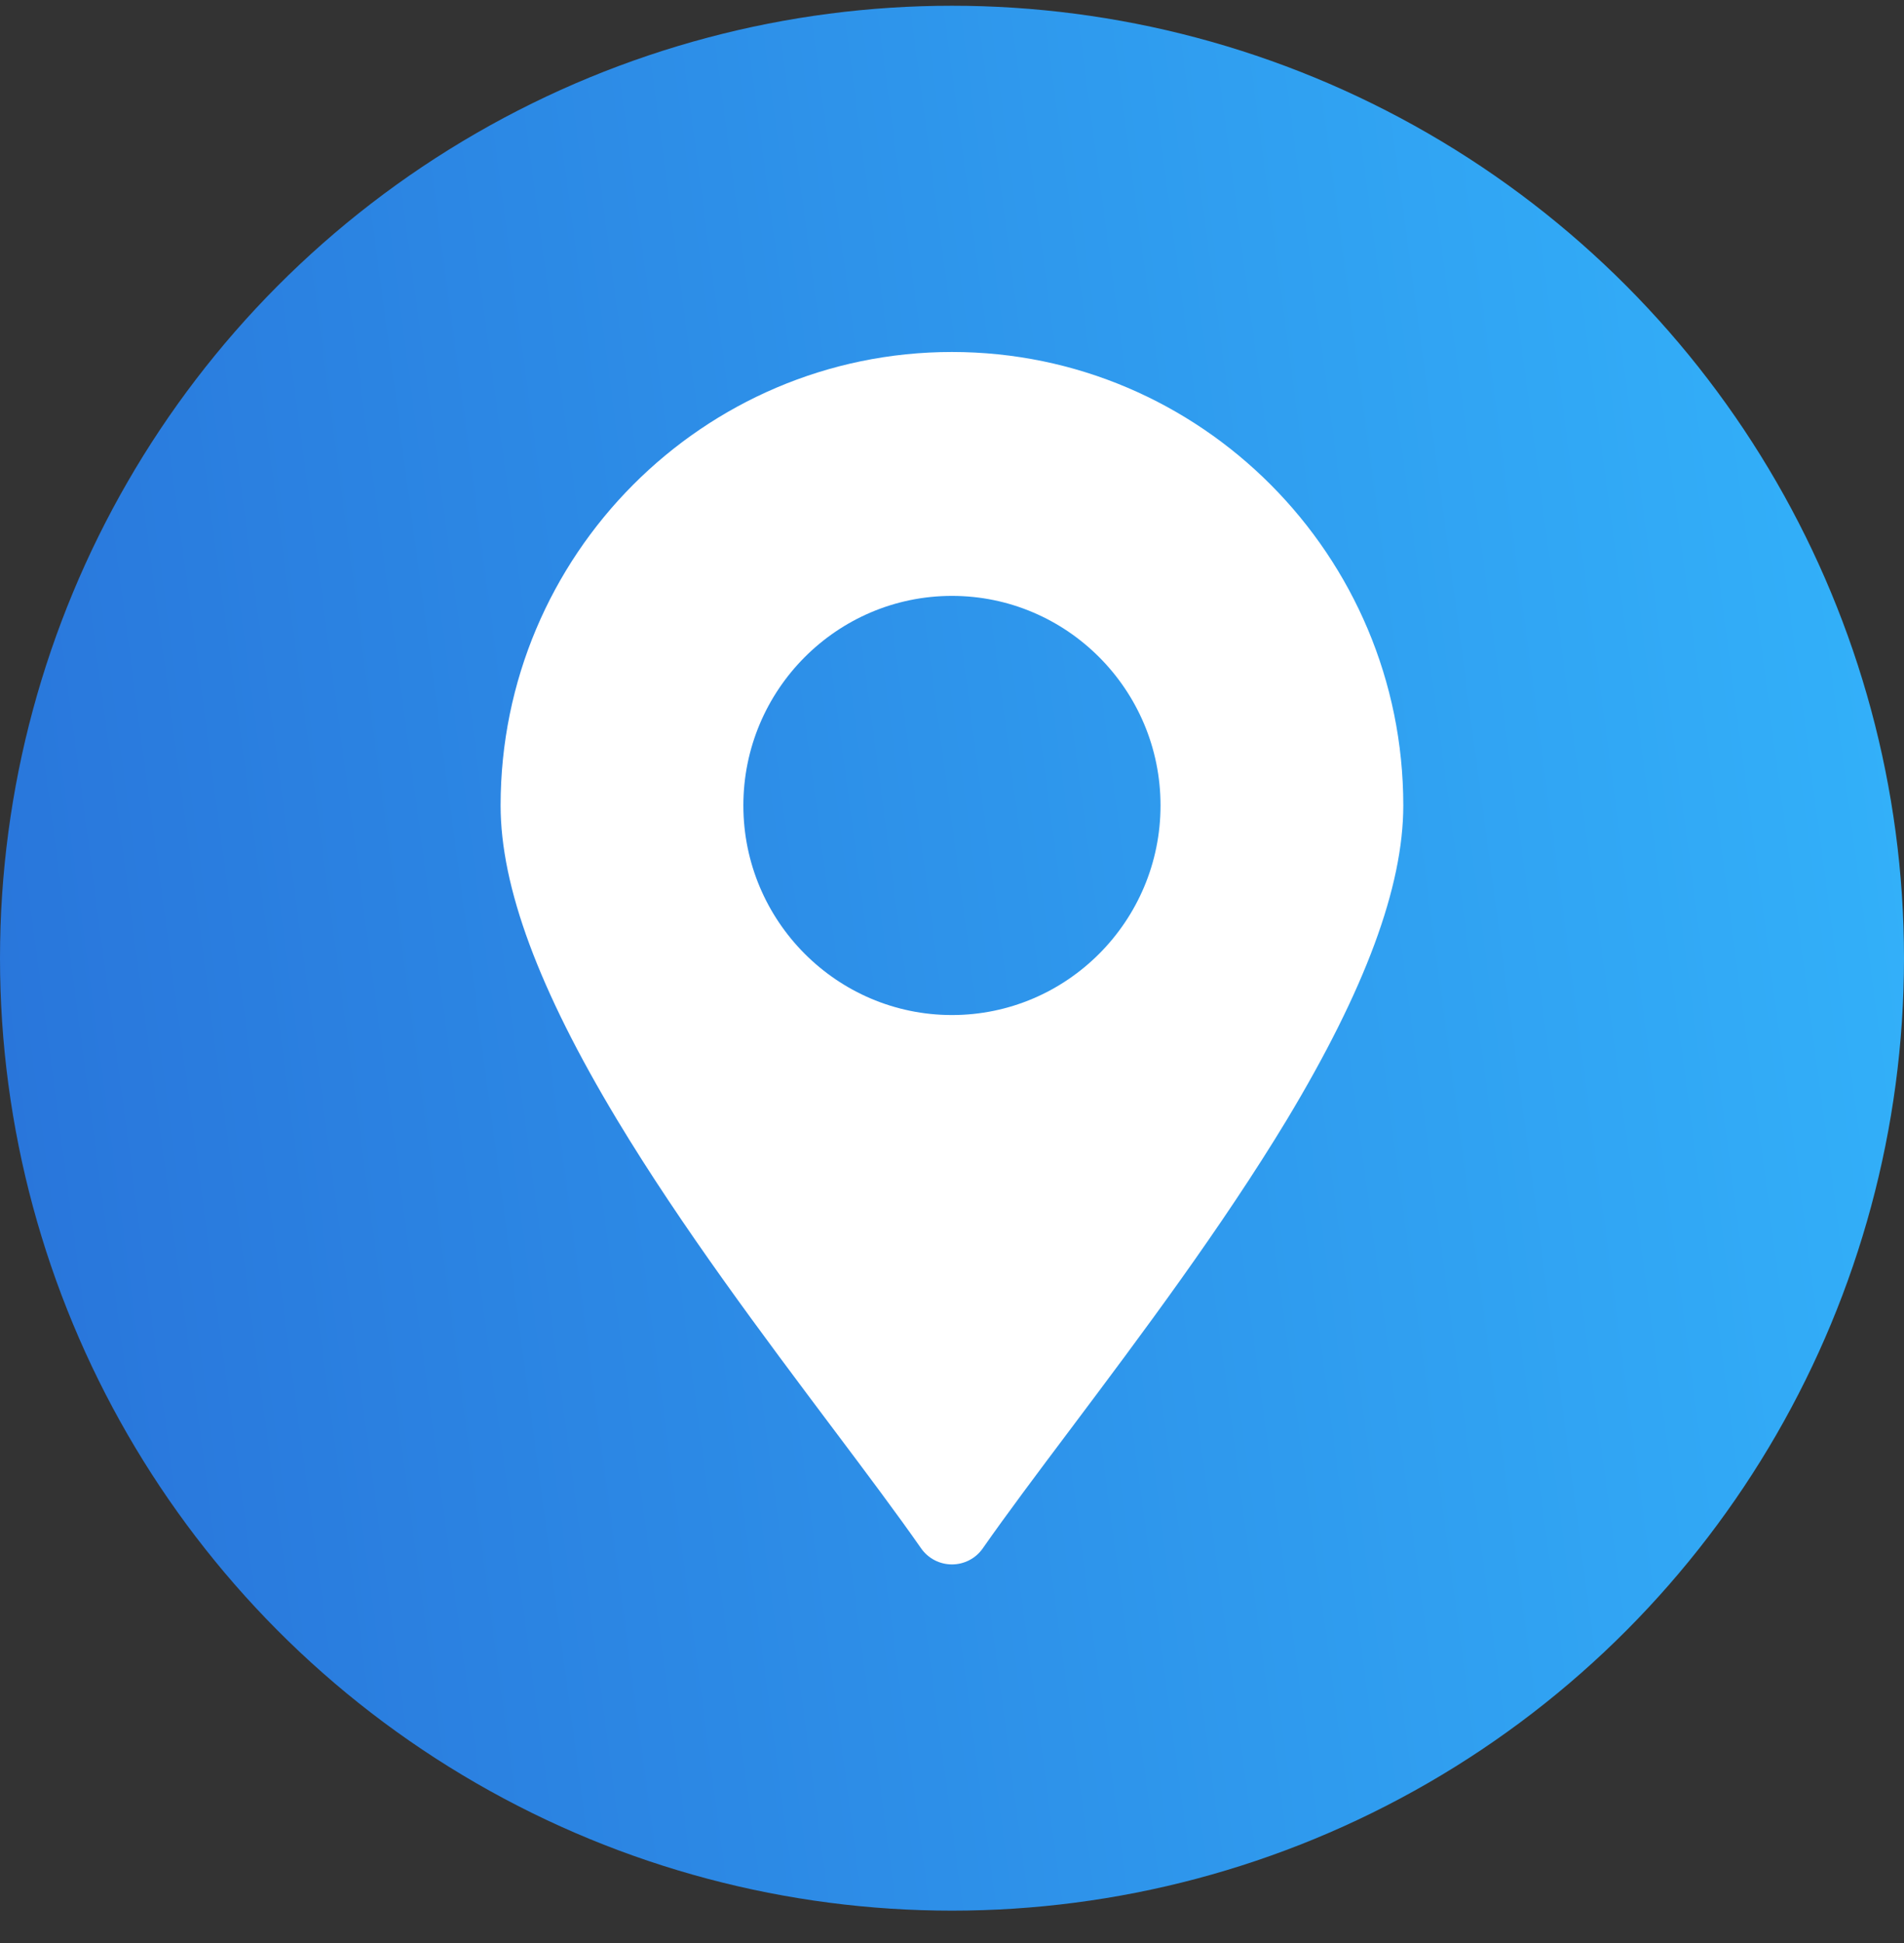
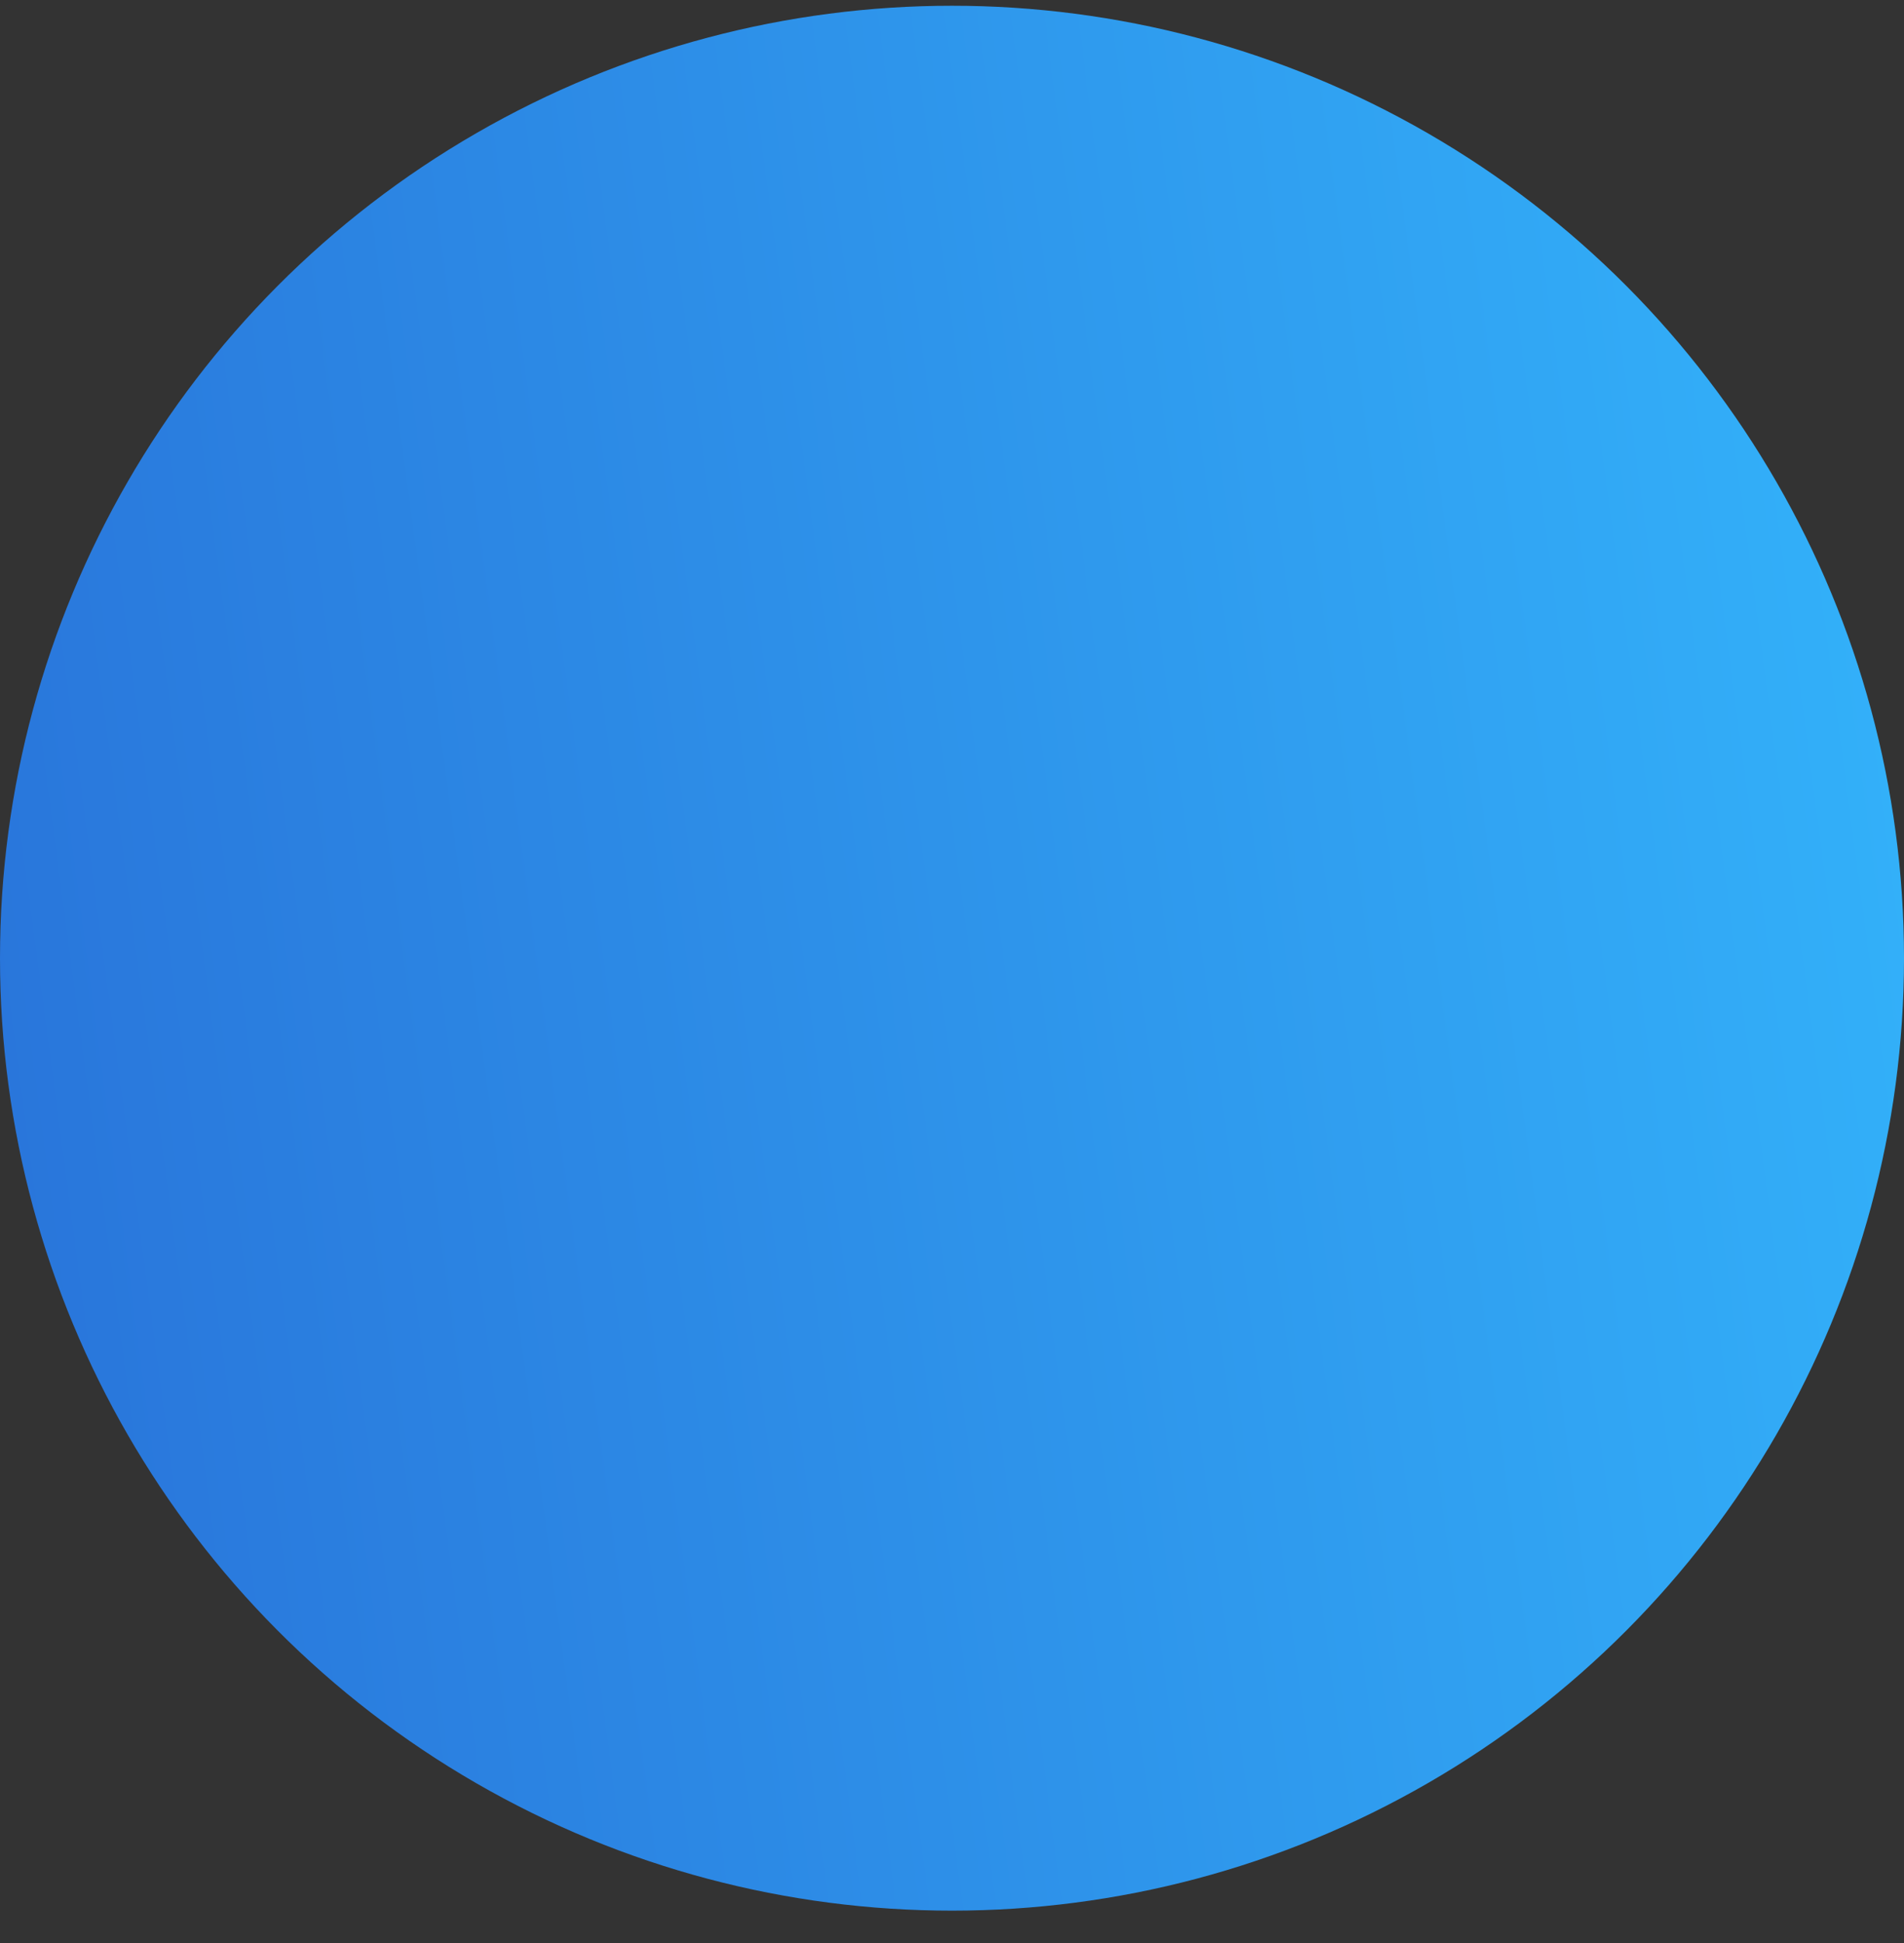
<svg xmlns="http://www.w3.org/2000/svg" width="50" height="51" viewBox="0 0 50 51" fill="none">
  <rect x="0" y="0" width="50" height="51" fill="#333333" stroke="none" />
  <circle cx="25" cy="25.151" r="25" fill="url(#paint0_linear_2265_1380)" />
-   <path d="M24.999 9.239C18.463 9.239 13.146 14.578 13.146 21.142C13.146 23.28 14.149 25.978 16.204 29.39C17.912 32.224 20.029 35.04 21.892 37.52C22.752 38.664 23.563 39.745 24.188 40.64C24.374 40.907 24.677 41.063 24.999 41.063C25.32 41.063 25.624 40.907 25.809 40.64C26.435 39.745 27.245 38.664 28.106 37.52C29.969 35.04 32.079 32.224 33.794 29.39C35.848 25.978 36.851 23.28 36.851 21.142C36.851 14.578 31.534 9.239 24.999 9.239ZM24.999 26.643C21.978 26.643 19.521 24.175 19.521 21.142C19.521 18.109 21.978 15.641 24.999 15.641C28.019 15.641 30.476 18.109 30.476 21.142C30.476 24.175 28.019 26.643 24.999 26.643Z" fill="white" />
  <defs>
    <linearGradient id="paint0_linear_2265_1380" x1="2.483" y1="46.391" x2="54.069" y2="39.529" gradientUnits="userSpaceOnUse">
      <stop stop-color="#2976DB" />
      <stop offset="1" stop-color="#33B2FA" />
    </linearGradient>
  </defs>
</svg>